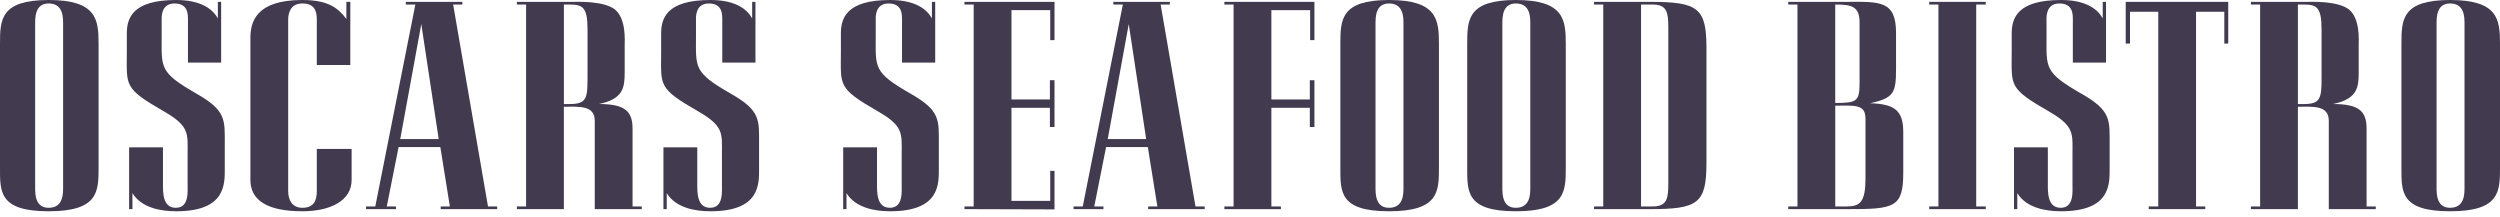
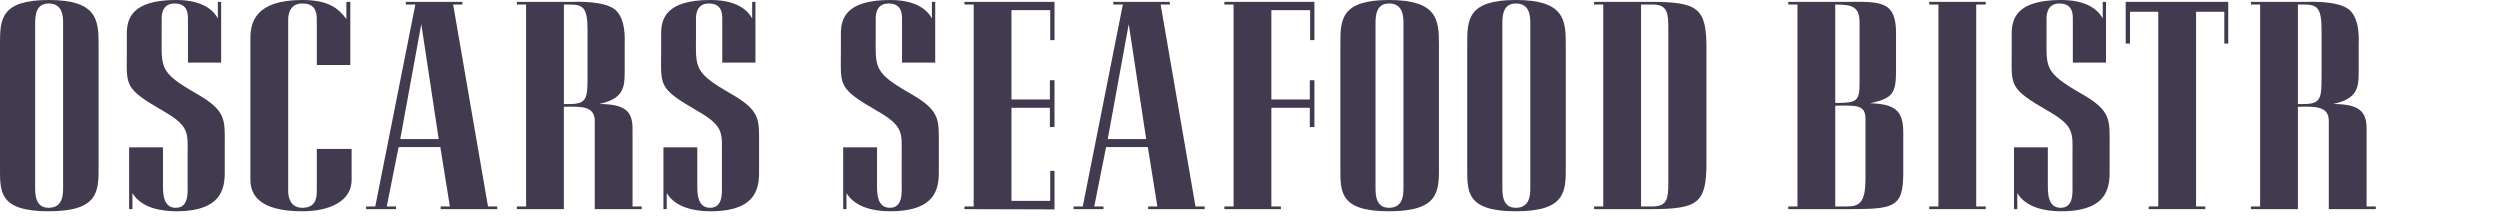
<svg xmlns="http://www.w3.org/2000/svg" width="207" height="18" viewBox="0 0 207 18" fill="none">
  <path d="M0 3.653C0 1.638 0.027 0 4.027 0C8.027 0 8.163 1.638 8.163 3.653V13.84C8.163 15.855 8.163 17.493 4.027 17.493C-0.108 17.493 0 15.854 0 13.84V3.653ZM5.225 1.97C5.225 1.417 5.225 0.287 4.027 0.287C2.911 0.287 2.911 1.416 2.911 1.992V15.5C2.911 16.076 2.911 17.205 4.027 17.205C5.225 17.205 5.225 16.076 5.225 15.522V1.97Z" fill="#423A4F" />
  <path d="M10.965 17.315H10.692V12.2H13.494V15.167C13.494 15.876 13.44 17.205 14.555 17.205C15.67 17.205 15.534 15.876 15.534 15.191V12.799C15.534 11.072 15.724 10.474 13.63 9.256C10.201 7.285 10.501 7.13 10.501 4.252V2.79C10.501 1.551 10.909 0 14.582 0C16.378 0 17.521 0.576 18.038 1.528V0.154H18.311V5.181H15.563V1.705C15.563 1.241 15.617 0.288 14.447 0.288C13.276 0.288 13.386 1.528 13.386 1.705V2.968C13.386 5.625 13.168 5.979 16.298 7.772C18.748 9.168 18.611 9.942 18.611 11.936V13.906C18.611 15.191 18.746 17.493 14.584 17.493C13.305 17.493 11.699 17.205 10.965 15.988V17.316V17.315Z" fill="#423A4F" />
  <path d="M26.229 12.333H29.114V14.901C29.114 16.629 27.346 17.492 25.033 17.492C22.204 17.492 20.733 16.627 20.733 14.901V3.167C20.733 1.86 21.142 0 25.033 0C27.237 0 28.026 0.709 28.679 1.572V0.154H29.006V5.381H26.231V1.616C26.231 0.907 26.041 0.287 25.033 0.287C24.162 0.287 23.862 0.929 23.862 1.616V15.832C23.862 16.518 24.162 17.205 25.033 17.205C26.039 17.205 26.231 16.54 26.231 15.832V12.333H26.229Z" fill="#423A4F" />
  <path d="M30.31 17.094H31.073L34.392 0.376H33.602V0.154H38.283V0.376H37.521L40.406 17.094H41.168V17.316H36.487V17.094H37.249L36.46 12.178H33.004L32.025 17.094H32.787V17.316H30.31V17.094ZM36.325 11.514L34.883 1.992L33.141 11.514H36.325Z" fill="#423A4F" />
  <path d="M42.798 17.315V17.093H43.56V0.376H42.798V0.155H47.315C47.777 0.155 49.981 0.044 50.933 0.797C51.858 1.594 51.723 3.321 51.723 3.786V6C51.723 7.239 51.614 8.192 49.6 8.612C51.777 8.612 52.375 9.233 52.375 10.65V17.093H53.137V17.315H49.246V10.009C49.246 8.702 47.967 8.835 46.688 8.835V17.317H42.797L42.798 17.315ZM47.179 8.614C48.594 8.614 48.648 8.105 48.648 6.377V2.458C48.648 0.62 48.267 0.376 47.179 0.376H46.69V8.614H47.179Z" fill="#423A4F" />
  <path d="M55.206 17.315H54.933V12.2H57.735V15.167C57.735 15.876 57.681 17.205 58.796 17.205C59.911 17.205 59.775 15.876 59.775 15.191V12.799C59.775 11.072 59.965 10.474 57.871 9.256C54.442 7.285 54.742 7.13 54.742 4.252V2.79C54.742 1.551 55.15 0 58.823 0C60.619 0 61.762 0.576 62.279 1.528V0.154H62.552V5.181H59.804V1.705C59.804 1.241 59.858 0.288 58.688 0.288C57.517 0.288 57.627 1.528 57.627 1.705V2.968C57.627 5.625 57.408 5.979 60.539 7.772C62.989 9.168 62.852 9.942 62.852 11.936V13.906C62.852 15.191 62.987 17.493 58.825 17.493C57.545 17.493 55.94 17.205 55.206 15.988V17.316V17.315Z" fill="#423A4F" />
  <path d="M70.089 17.315H69.816V12.2H72.618V15.167C72.618 15.876 72.564 17.205 73.679 17.205C74.794 17.205 74.658 15.876 74.658 15.191V12.799C74.658 11.072 74.848 10.474 72.754 9.256C69.325 7.285 69.625 7.13 69.625 4.252V2.79C69.625 1.551 70.033 0 73.706 0C75.502 0 76.645 0.576 77.162 1.528V0.154H77.435V5.181H74.687V1.705C74.687 1.241 74.741 0.288 73.57 0.288C72.4 0.288 72.51 1.528 72.51 1.705V2.968C72.51 5.625 72.291 5.979 75.422 7.772C77.872 9.168 77.735 9.942 77.735 11.936V13.906C77.735 15.191 77.87 17.493 73.708 17.493C72.429 17.493 70.823 17.205 70.089 15.988V17.316V17.315Z" fill="#423A4F" />
  <path d="M79.857 0.376V0.154H87.313V3.321H86.959V0.841H83.749V8.237H86.932V6.643H87.313V10.518H86.932V8.925H83.749V16.63H86.959V14.15H87.313V17.338L79.857 17.316V17.094H80.62V0.376H79.857Z" fill="#423A4F" />
  <path d="M88.891 17.094H89.653L92.972 0.376H92.182V0.154H96.863V0.376H96.101L98.986 17.094H99.748V17.316H95.067V17.094H95.83L95.04 12.178H91.584L90.605 17.094H91.367V17.316H88.891V17.094ZM94.903 11.514L93.461 1.992L91.72 11.514H94.903Z" fill="#423A4F" />
  <path d="M101.378 17.094H102.141V0.376H101.378V0.154H108.834V3.321H108.48V0.841H105.27V8.237H108.453V6.643H108.834V10.518H108.453V8.925H105.27V17.096H106.059V17.317H101.378V17.096V17.094Z" fill="#423A4F" />
  <path d="M110.982 3.653C110.982 1.638 111.01 0 115.009 0C119.009 0 119.145 1.638 119.145 3.653V13.84C119.145 15.855 119.145 17.493 115.009 17.493C110.874 17.493 110.982 15.855 110.982 13.84V3.653ZM116.207 1.97C116.207 1.417 116.207 0.287 115.009 0.287C113.893 0.287 113.893 1.416 113.893 1.992V15.5C113.893 16.076 113.893 17.205 115.009 17.205C116.207 17.205 116.207 16.076 116.207 15.522V1.97Z" fill="#423A4F" />
  <path d="M121.485 3.653C121.485 1.638 121.512 0 125.511 0C129.511 0 129.647 1.638 129.647 3.653V13.84C129.647 15.855 129.647 17.493 125.511 17.493C121.376 17.493 121.485 15.855 121.485 13.84V3.653ZM126.709 1.97C126.709 1.417 126.709 0.287 125.511 0.287C124.395 0.287 124.395 1.416 124.395 1.992V15.5C124.395 16.076 124.395 17.205 125.511 17.205C126.709 17.205 126.709 16.076 126.709 15.522V1.97Z" fill="#423A4F" />
  <path d="M131.987 17.094H132.749V0.376H131.987V0.154H136.613C140.586 0.154 141.294 0.641 141.294 3.963V13.507C141.294 16.85 140.586 17.316 136.613 17.316H131.987V17.094ZM136.83 0.376H135.878V17.094H136.83C138.055 17.094 138.136 16.408 138.136 15.168V2.324C138.136 1.061 138.055 0.375 136.83 0.375V0.376Z" fill="#423A4F" />
  <path d="M156.992 2.768V5.735C156.992 7.684 156.802 8.127 154.842 8.547C156.855 8.613 157.59 9.123 157.59 10.939V14.305C157.59 17.206 156.828 17.316 152.992 17.316H148.067V17.094H148.83V0.376H148.067V0.154H152.802C155.715 0.132 156.994 0.044 156.994 2.767L156.992 2.768ZM153.972 6.864V1.86C153.972 0.509 153.291 0.376 151.957 0.376V8.525C153.753 8.525 153.972 8.393 153.972 6.864ZM151.959 17.094H152.911C153.999 17.094 154.463 16.74 154.463 14.77V9.854C154.463 8.613 153.646 8.747 151.959 8.747V17.094Z" fill="#423A4F" />
  <path d="M159.739 0.376V0.154H164.419V0.376H163.63V17.094H164.419V17.316H159.739V17.094H160.501V0.376H159.739Z" fill="#423A4F" />
  <path d="M167.032 17.315H166.759V12.2H169.561V15.167C169.561 15.876 169.507 17.205 170.623 17.205C171.74 17.205 171.602 15.876 171.602 15.191V12.799C171.602 11.072 171.792 10.474 169.698 9.256C166.269 7.285 166.569 7.13 166.569 4.252V2.79C166.569 1.551 166.977 0 170.65 0C172.446 0 173.59 0.576 174.106 1.528V0.154H174.379V5.181H171.631V1.705C171.631 1.241 171.685 0.288 170.515 0.288C169.344 0.288 169.453 1.528 169.453 1.705V2.968C169.453 5.625 169.234 5.979 172.365 7.772C174.814 9.168 174.677 9.942 174.677 11.936V13.906C174.677 15.191 174.813 17.493 170.65 17.493C169.371 17.493 167.765 17.205 167.032 15.988V17.316V17.315Z" fill="#423A4F" />
  <path d="M184.5 3.609H184.173V0.974H181.833V17.094H182.596V17.316H177.915V17.094H178.704V0.974H176.363V3.609H176.009V0.154H184.498V3.609H184.5Z" fill="#423A4F" />
  <path d="M186.376 17.315V17.093H187.138V0.376H186.376V0.155H190.892C191.355 0.155 193.559 0.044 194.511 0.797C195.436 1.594 195.3 3.321 195.3 3.786V6C195.3 7.239 195.192 8.192 193.178 8.612C195.354 8.612 195.953 9.233 195.953 10.65V17.093H196.715V17.315H192.824V10.009C192.824 8.702 191.544 8.835 190.265 8.835V17.317H186.374L186.376 17.315ZM190.757 8.614C192.171 8.614 192.225 8.105 192.225 6.377V2.458C192.225 0.62 191.844 0.376 190.757 0.376H190.267V8.614H190.757Z" fill="#423A4F" />
-   <path d="M198.838 3.653C198.838 1.638 198.865 0 202.865 0C206.864 0 207 1.638 207 3.653V13.84C207 15.855 207 17.493 202.865 17.493C198.729 17.493 198.838 15.855 198.838 13.84V3.653ZM204.062 1.97C204.062 1.417 204.062 0.287 202.865 0.287C201.748 0.287 201.748 1.416 201.748 1.992V15.5C201.748 16.076 201.748 17.205 202.865 17.205C204.062 17.205 204.062 16.076 204.062 15.522V1.97Z" fill="#423A4F" />
</svg>